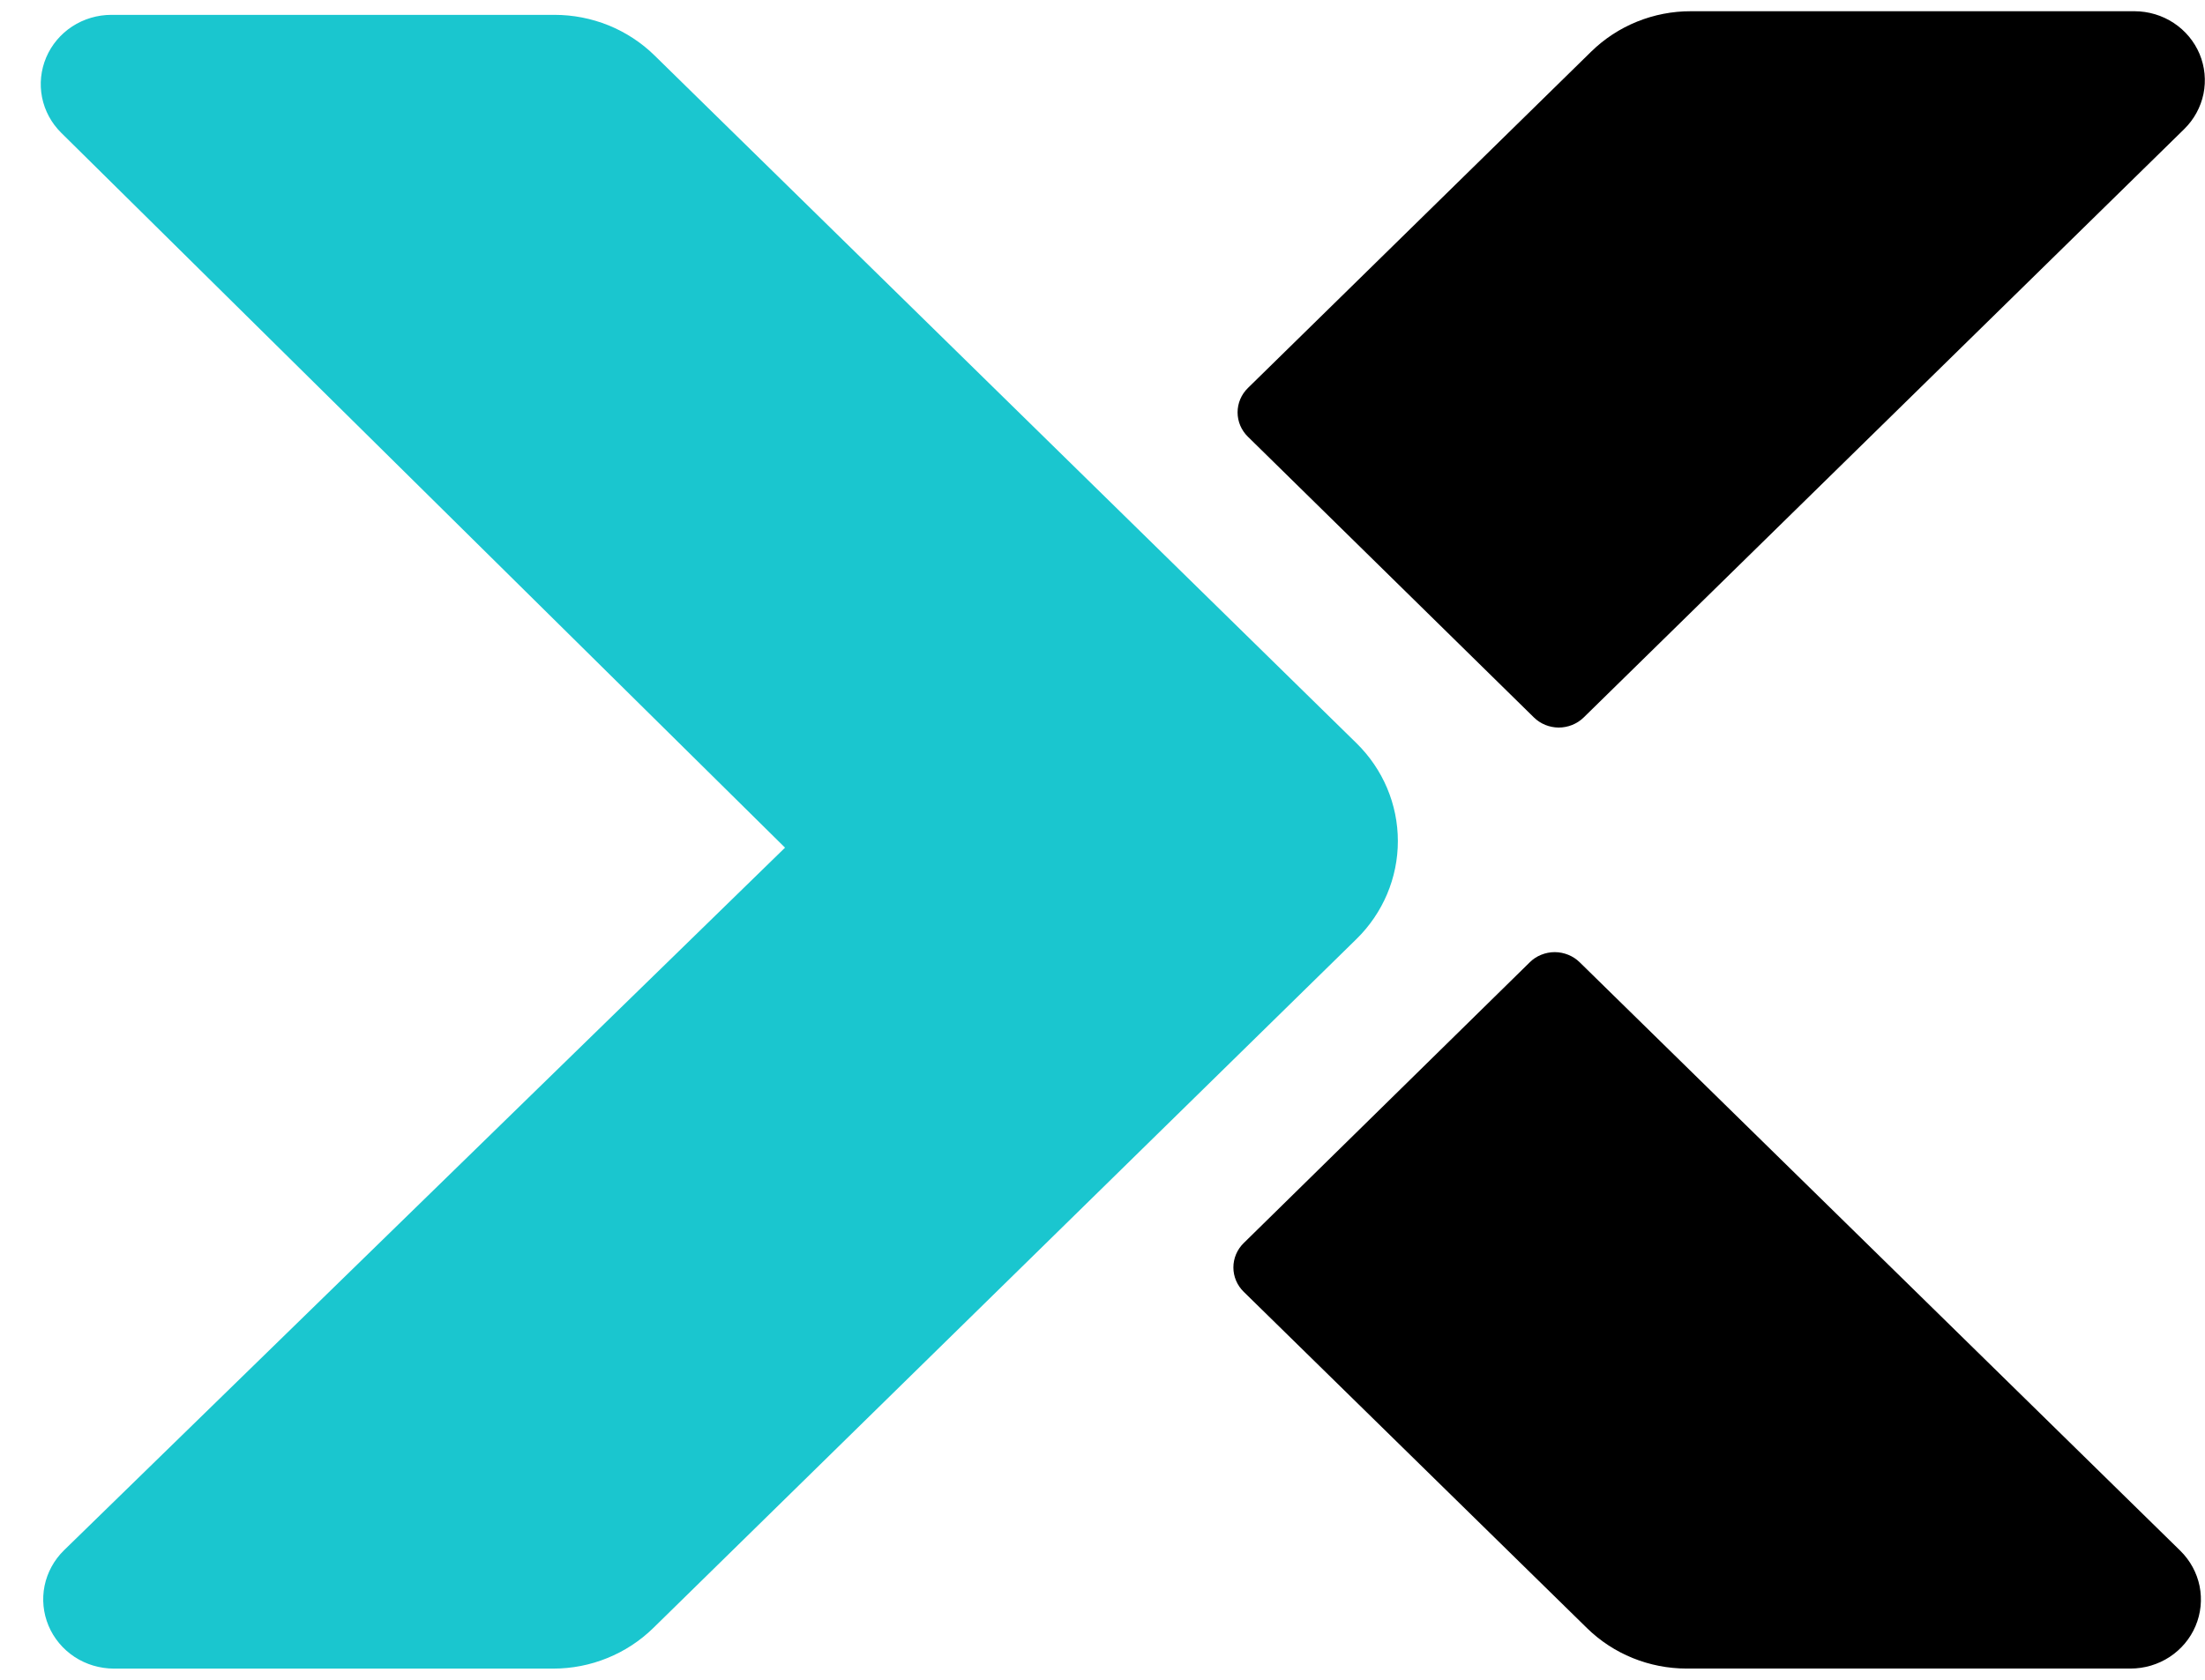
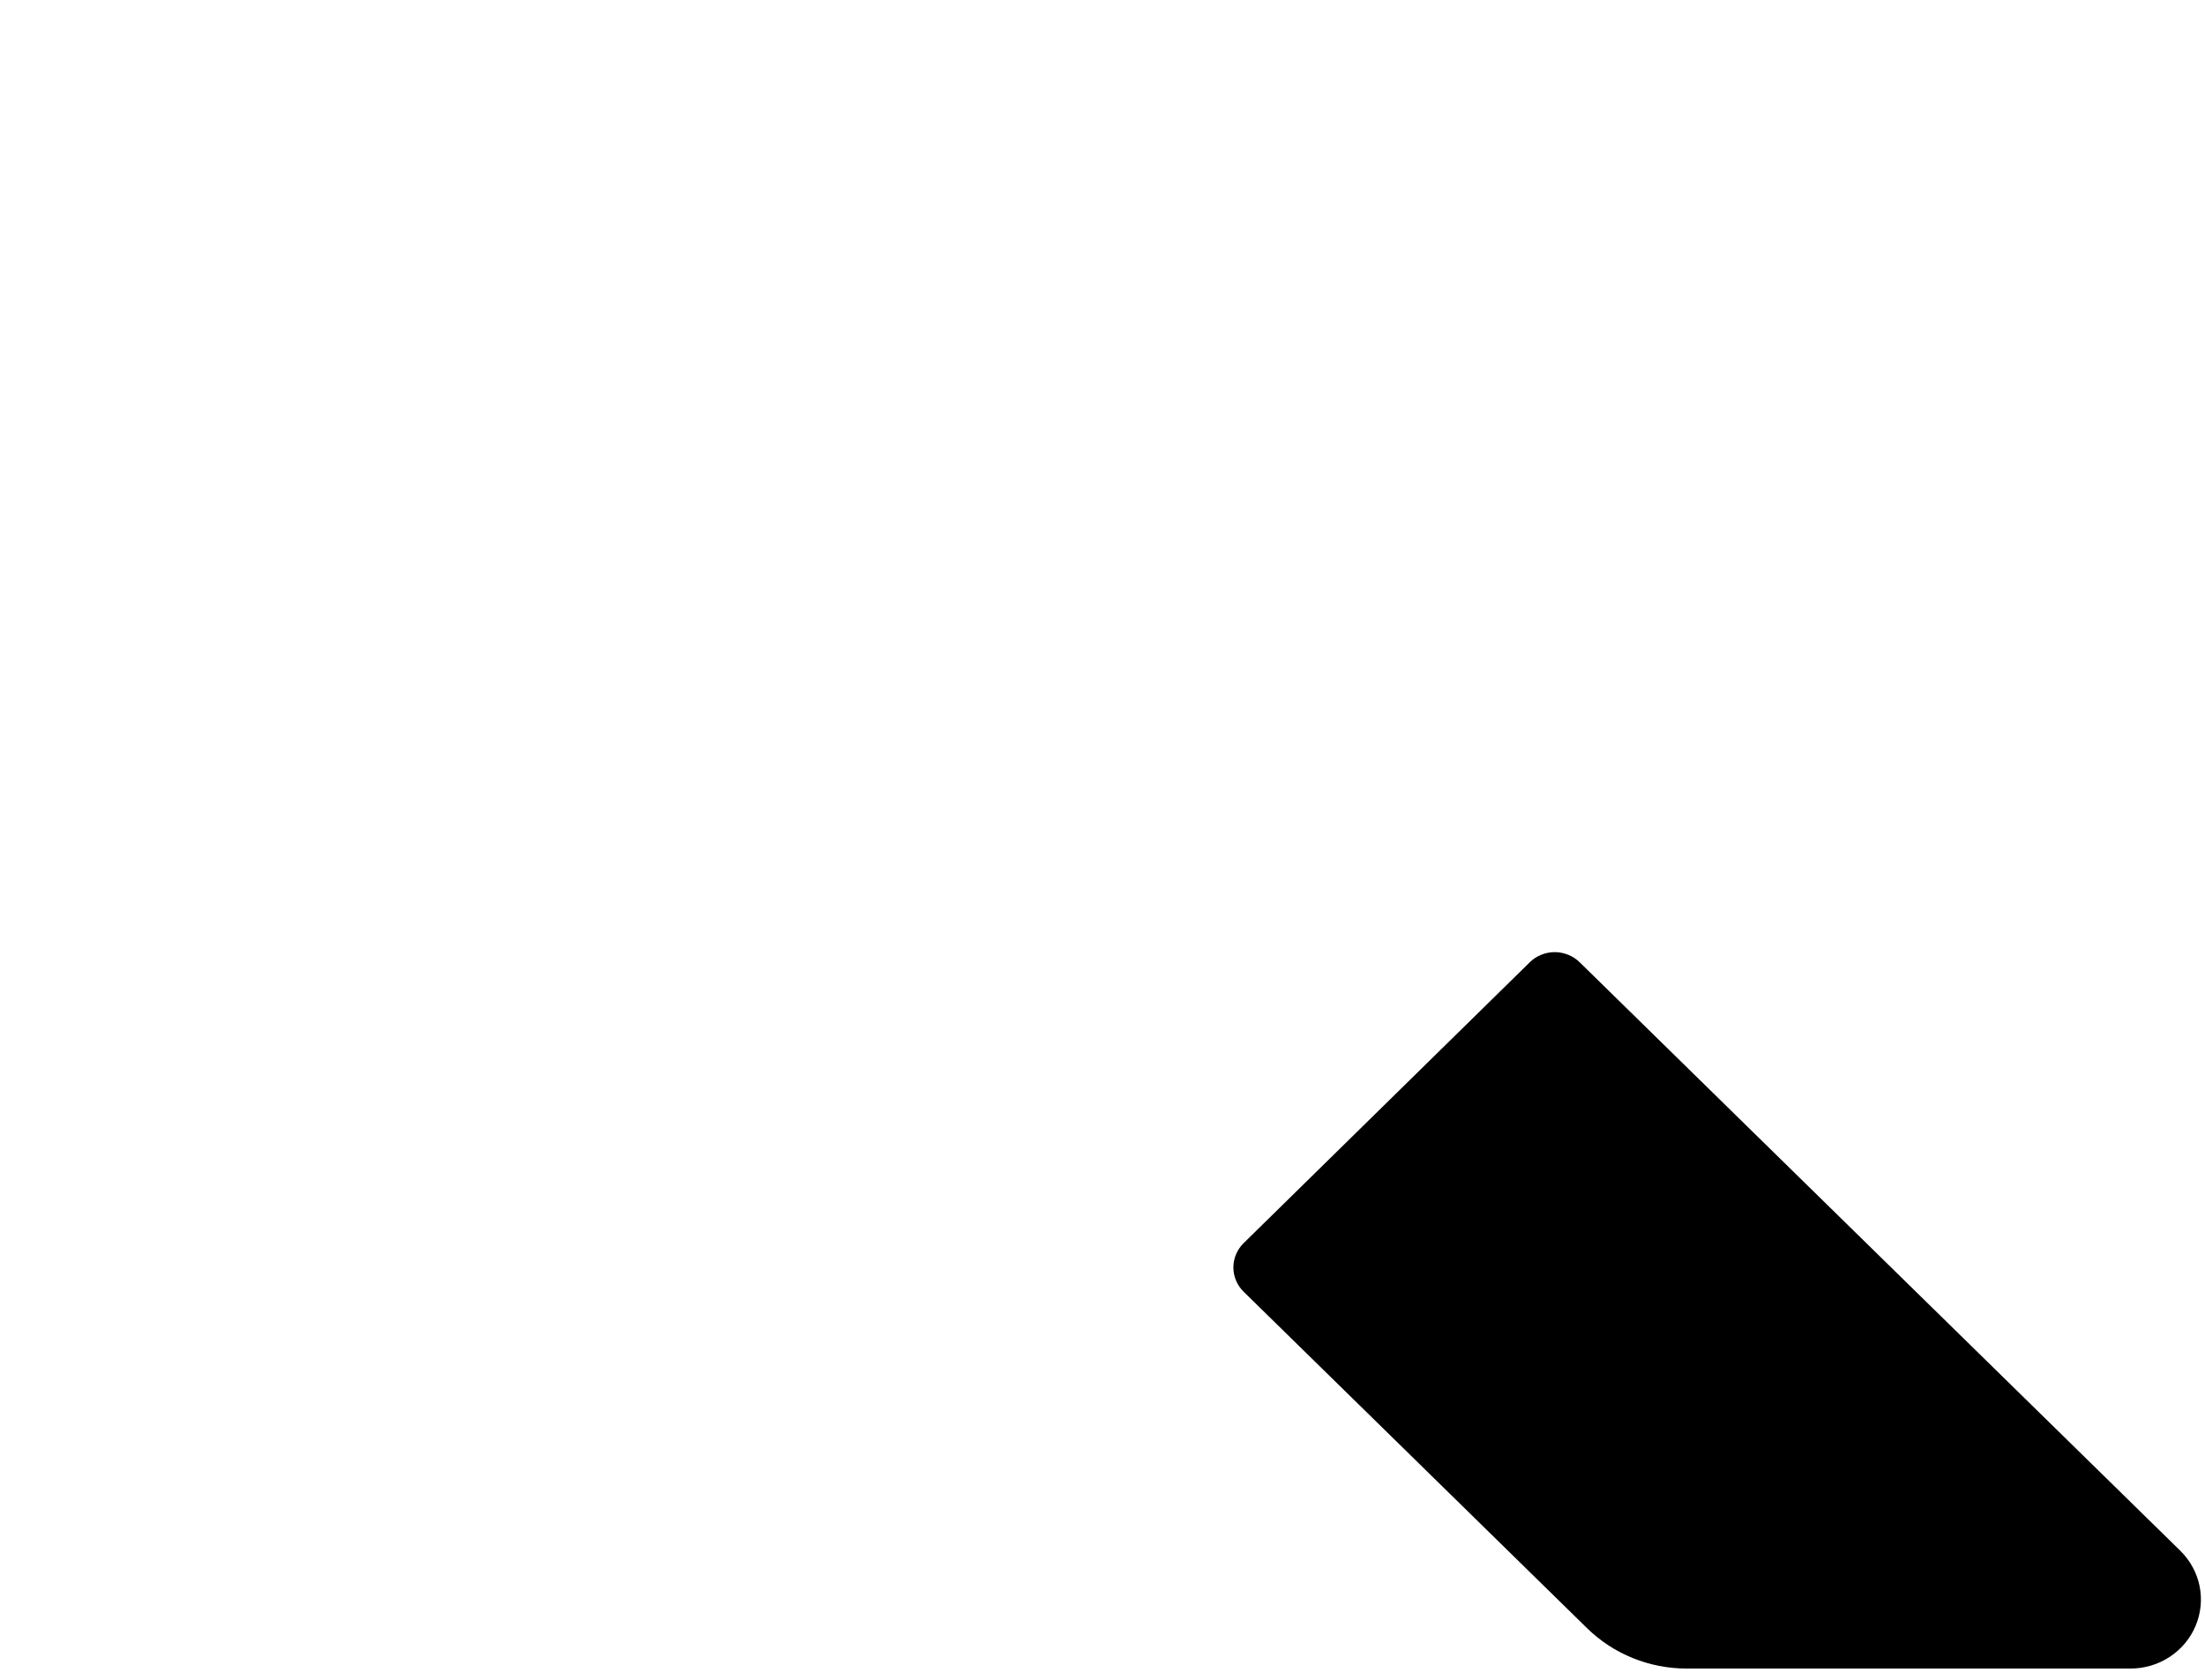
<svg xmlns="http://www.w3.org/2000/svg" width="42" height="32" viewBox="0 0 42 32" fill="none">
-   <path d="M25.838 17.888L12.442 31.015C12.192 31.259 11.895 31.454 11.568 31.586C11.242 31.719 10.892 31.787 10.538 31.787H2.168C1.902 31.786 1.641 31.709 1.42 31.564C1.199 31.418 1.026 31.212 0.925 30.971C0.823 30.729 0.797 30.464 0.849 30.208C0.902 29.952 1.031 29.717 1.219 29.533L14.953 16.148L1.166 2.53C0.979 2.345 0.852 2.11 0.801 1.855C0.75 1.599 0.778 1.335 0.88 1.094C0.982 0.854 1.154 0.649 1.375 0.504C1.596 0.36 1.856 0.283 2.121 0.283H10.562C10.915 0.283 11.265 0.351 11.592 0.483C11.919 0.616 12.216 0.81 12.466 1.055L25.838 14.158C26.343 14.653 26.626 15.323 26.626 16.023C26.626 16.722 26.343 17.393 25.838 17.888Z" fill="#1AC6CF" />
  <path d="M30.091 18.333L41.53 29.542C41.717 29.726 41.845 29.96 41.897 30.215C41.948 30.47 41.922 30.734 41.82 30.975C41.719 31.215 41.547 31.42 41.326 31.565C41.106 31.709 40.846 31.786 40.581 31.786H32.127C31.415 31.786 30.732 31.509 30.229 31.016L23.69 24.609C23.564 24.486 23.493 24.319 23.493 24.145C23.493 23.97 23.564 23.803 23.69 23.68L29.137 18.333C29.199 18.271 29.273 18.222 29.355 18.189C29.437 18.156 29.525 18.138 29.614 18.138C29.702 18.138 29.79 18.156 29.872 18.189C29.954 18.222 30.028 18.271 30.091 18.333Z" fill="black" />
-   <path d="M29.217 13.667L23.77 8.32C23.644 8.197 23.573 8.03 23.573 7.856C23.573 7.681 23.644 7.514 23.77 7.391L30.309 0.983C30.558 0.739 30.854 0.545 31.18 0.413C31.506 0.281 31.855 0.213 32.207 0.214H40.661C40.926 0.215 41.185 0.293 41.405 0.438C41.625 0.583 41.796 0.789 41.897 1.029C41.997 1.27 42.023 1.534 41.971 1.789C41.918 2.044 41.79 2.277 41.602 2.461L30.163 13.67C30.037 13.792 29.866 13.86 29.689 13.86C29.512 13.859 29.342 13.79 29.217 13.667Z" fill="black" />
</svg>